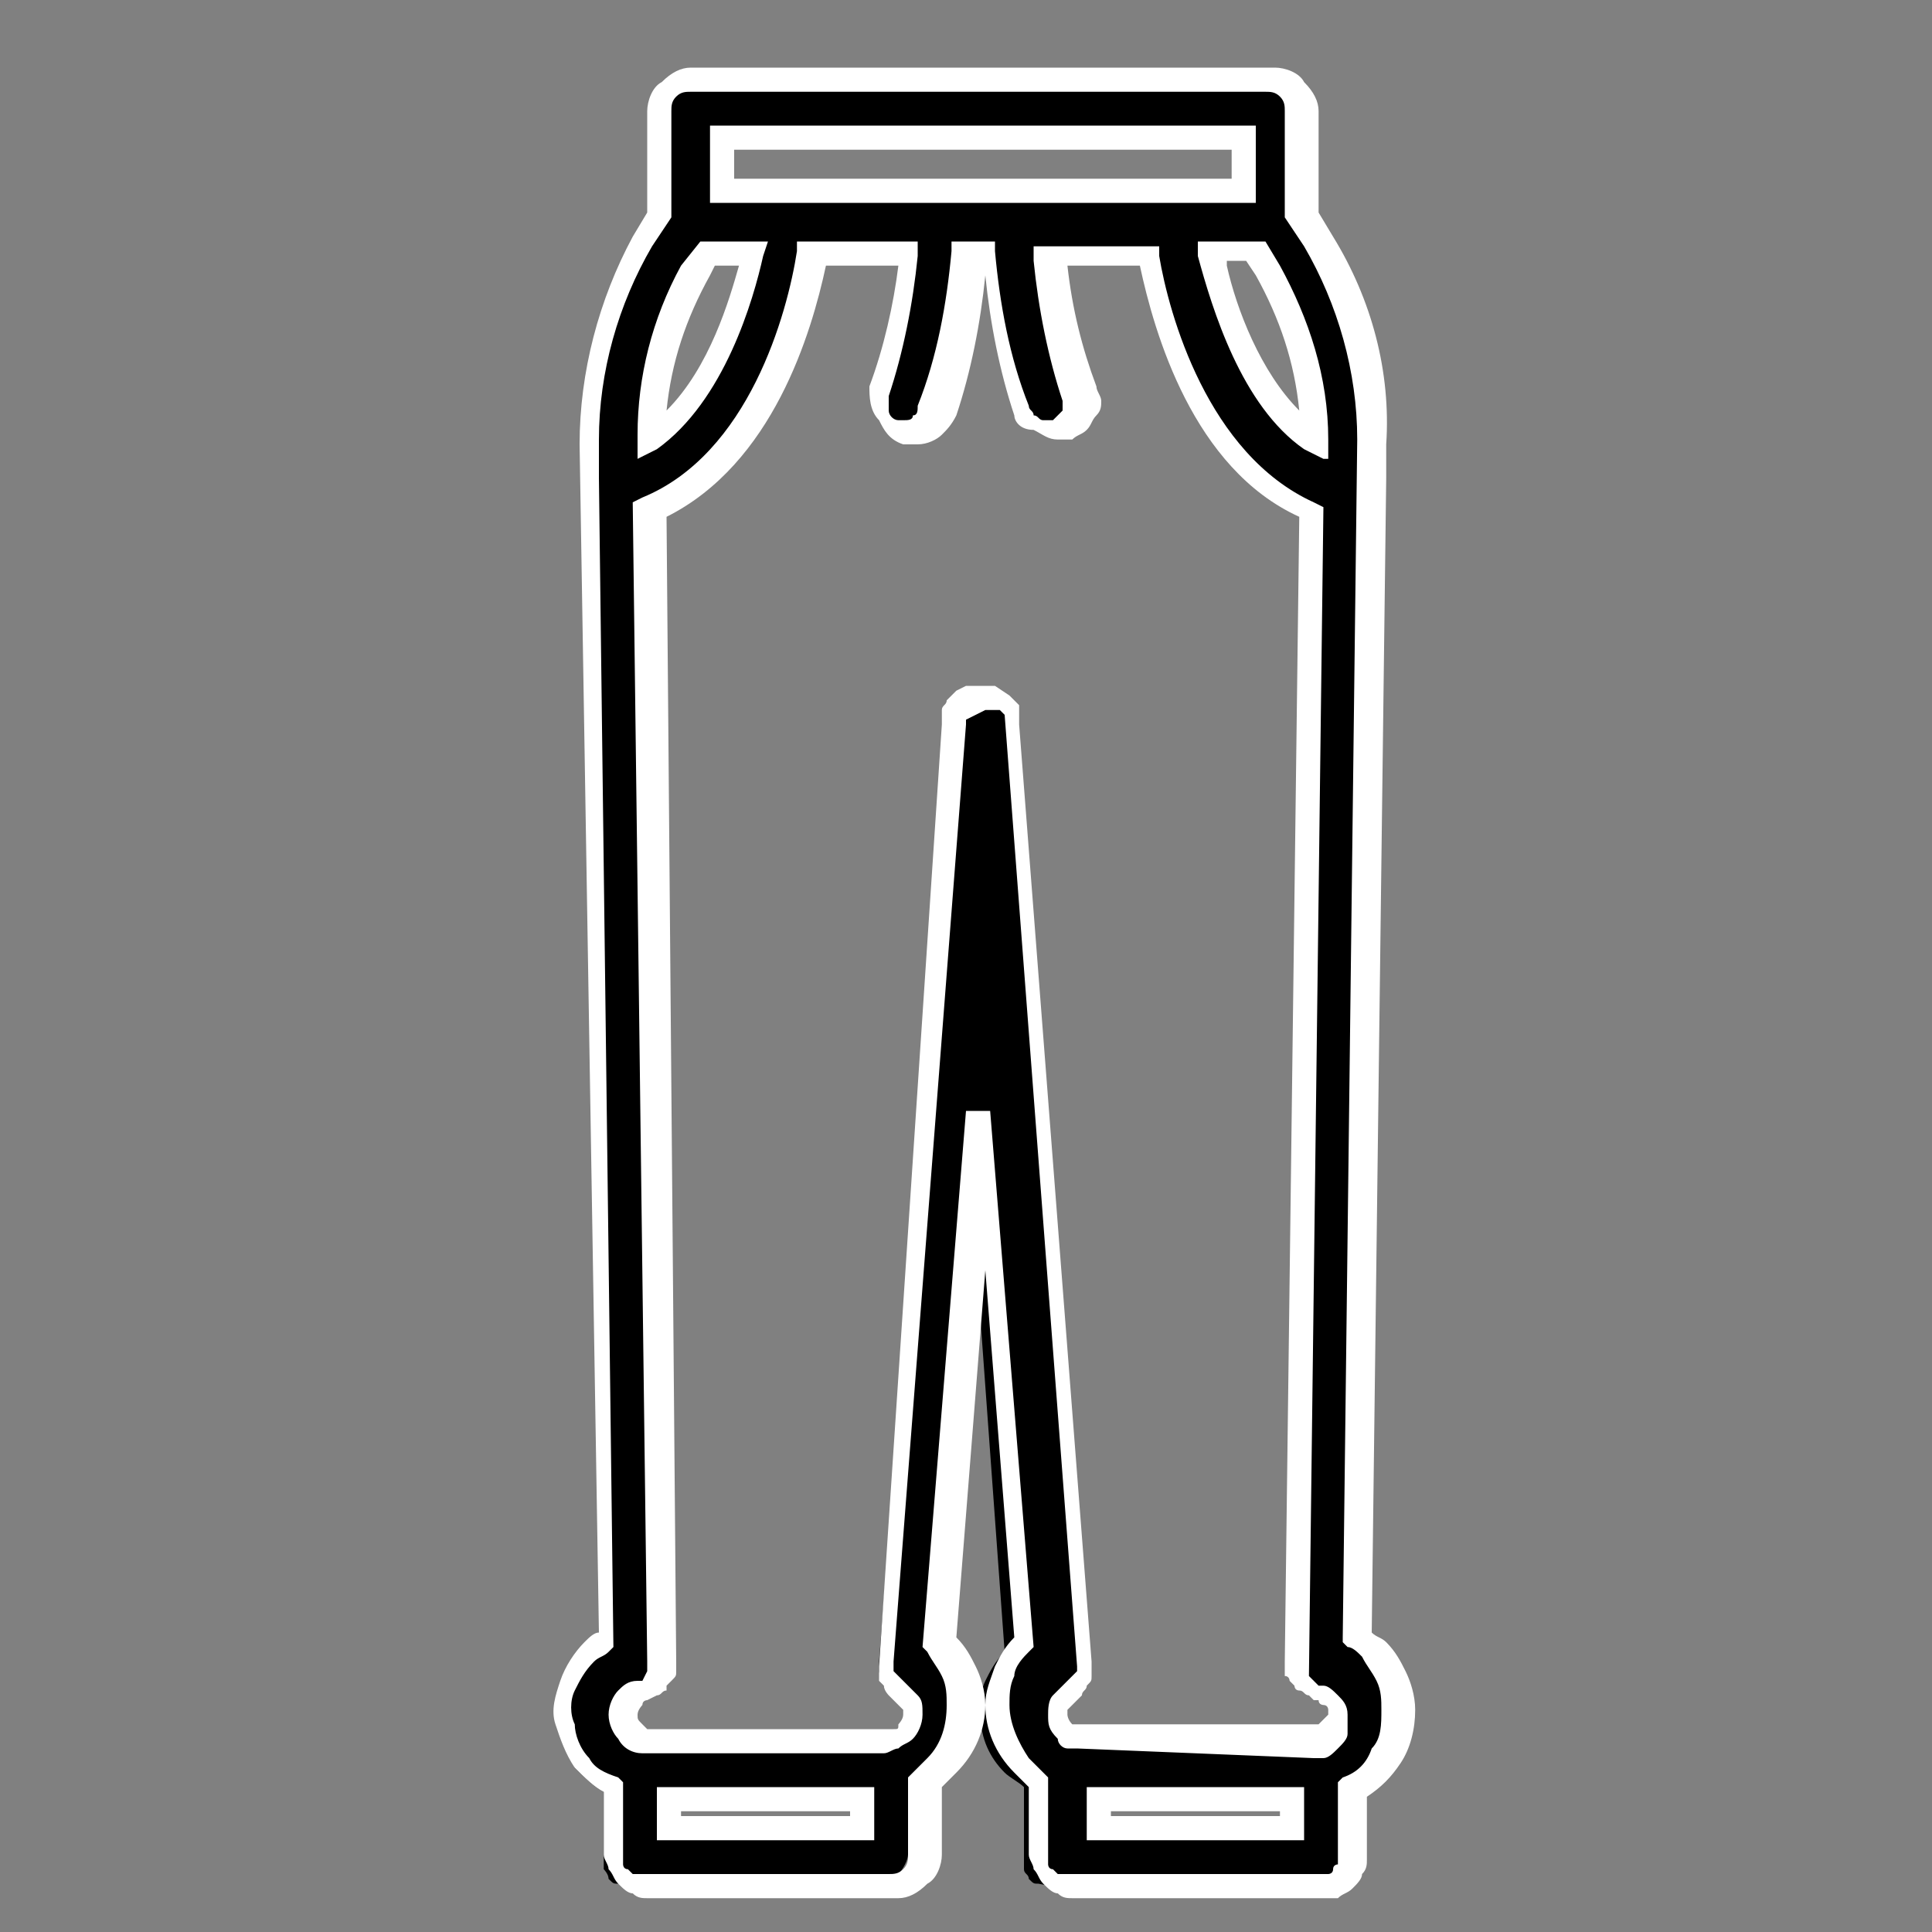
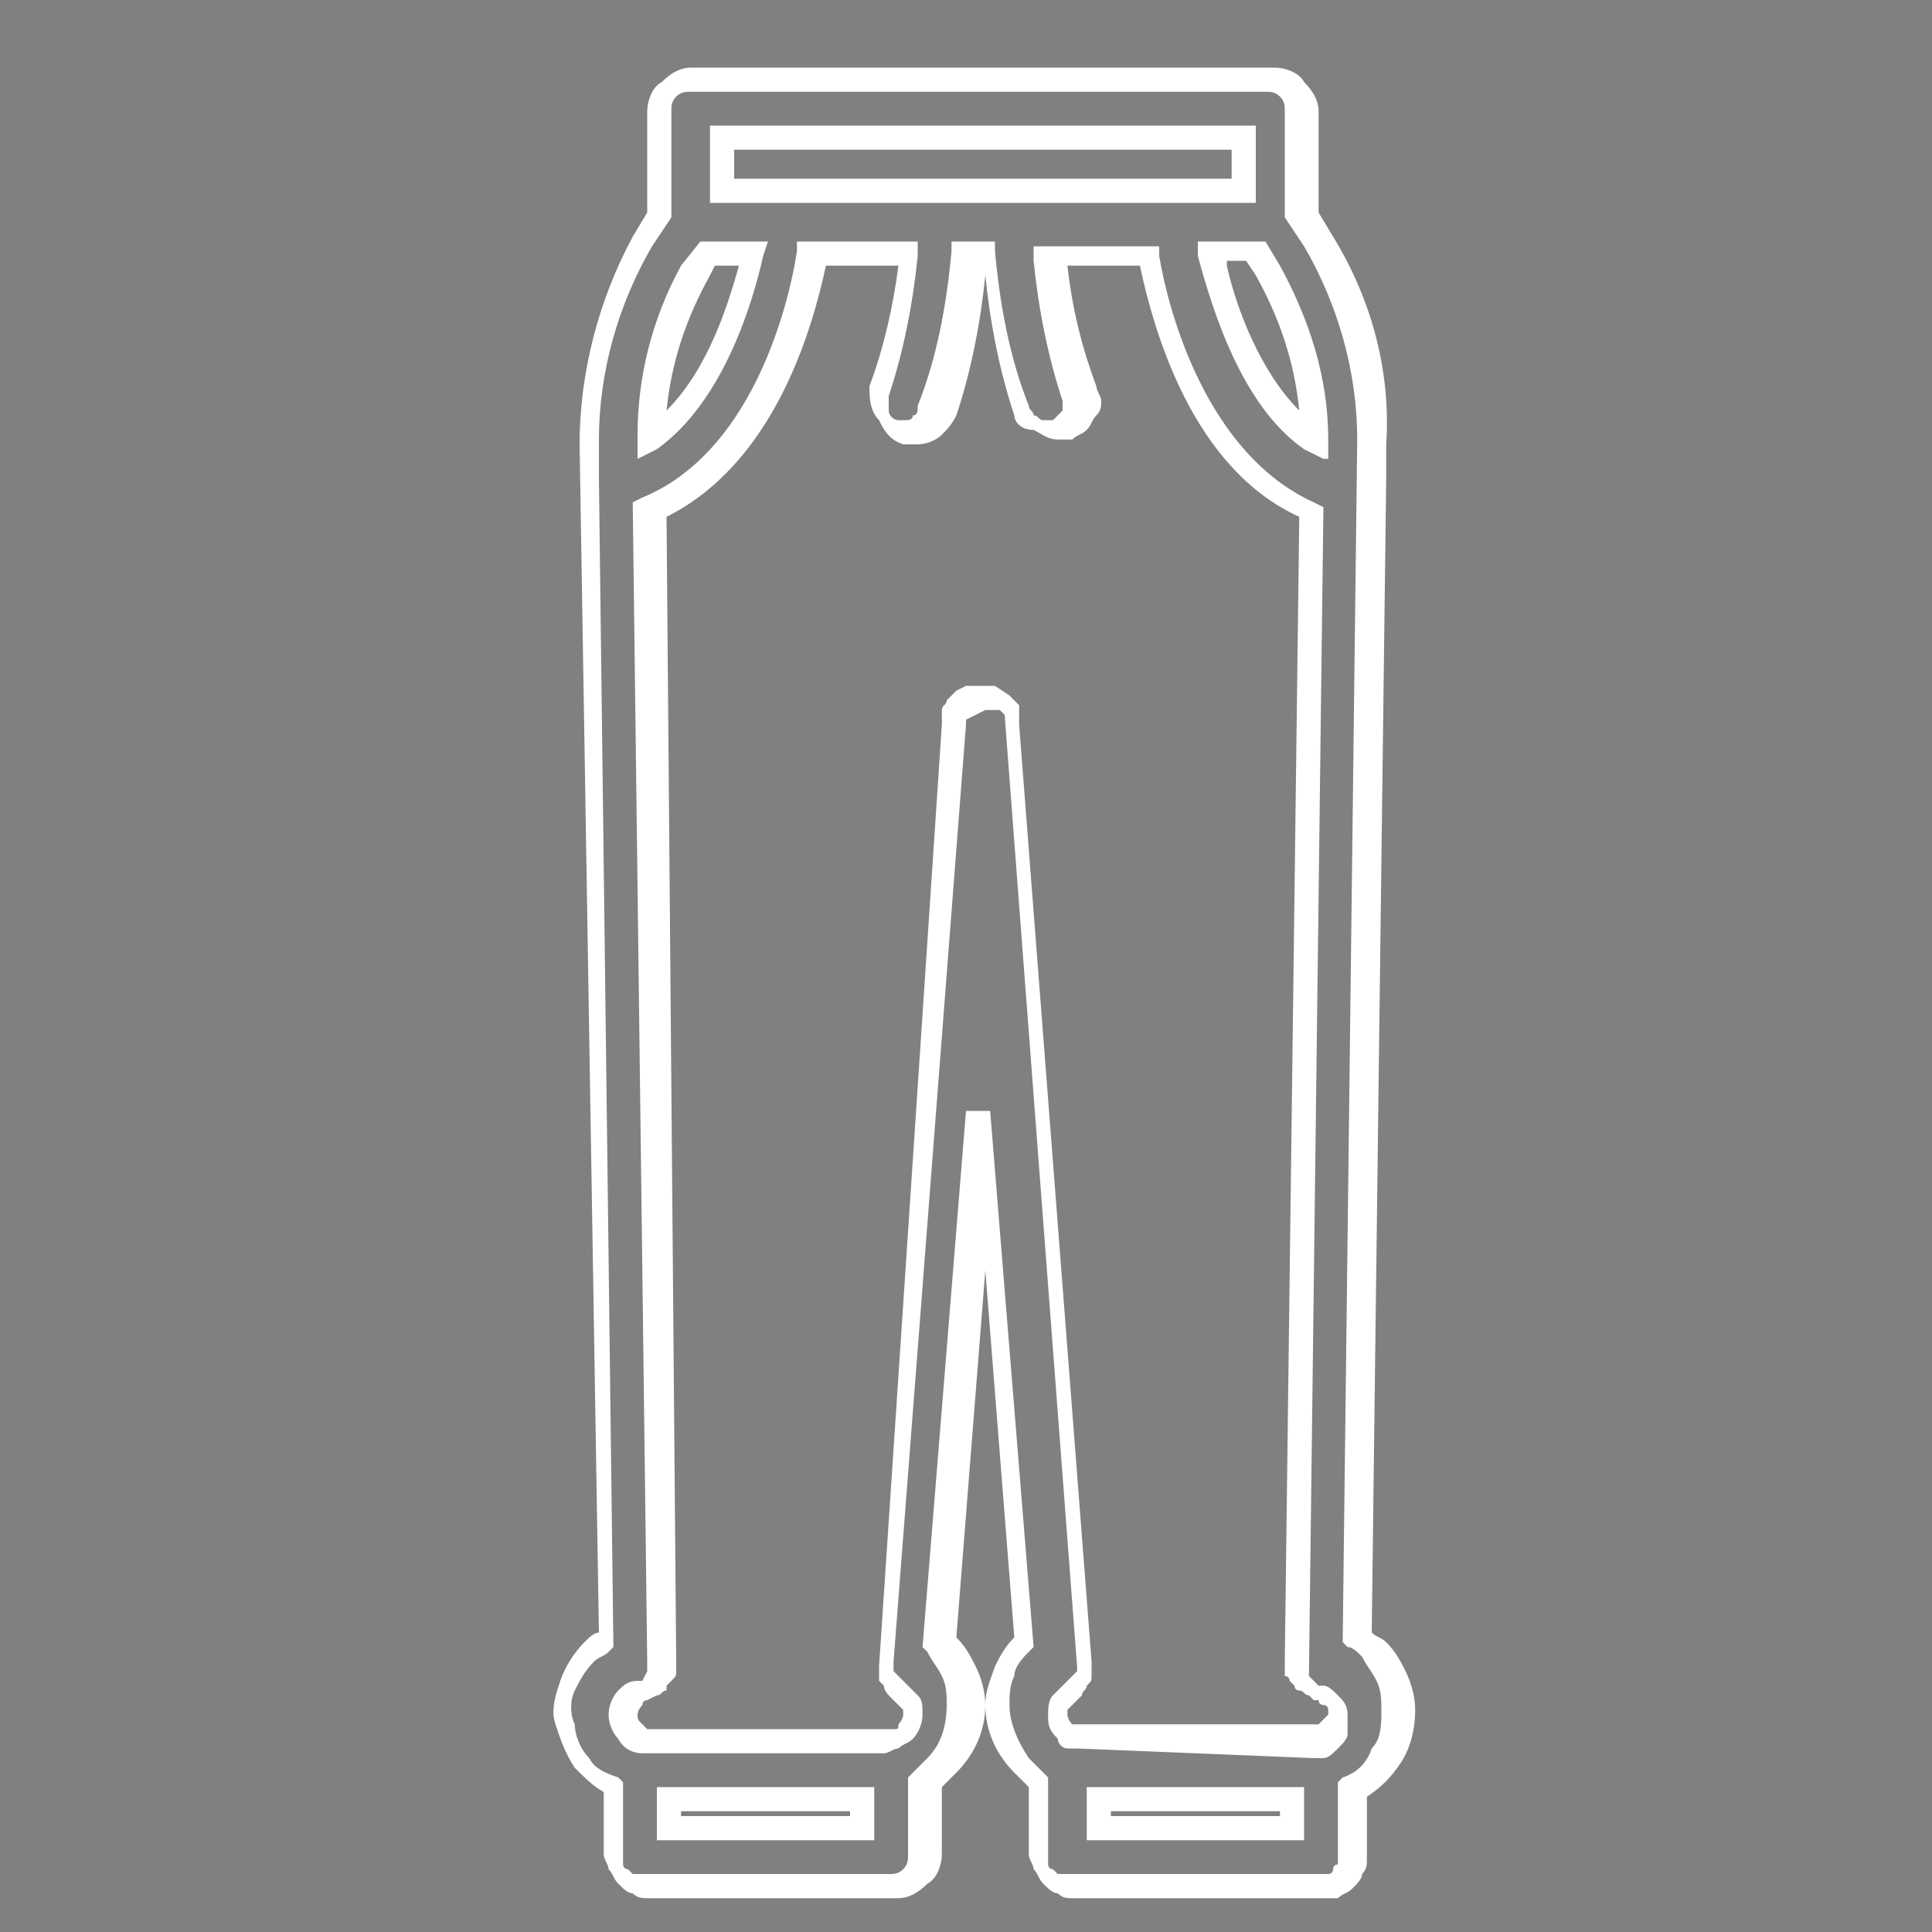
<svg xmlns="http://www.w3.org/2000/svg" version="1.1" id="Layer_1" x="0px" y="0px" viewBox="0 0 40 40" style="enable-background:new 0 0 40 40;" xml:space="preserve">
  <rect x="0" y="0" width="40" height="40" fill="#808080" stroke="none" />
  <style type="text/css">
	.st0{fill:#FFFFFF;}
</style>
  <g>
-     <path d="M22.2,39.1h5.2c0.1,0,0.2,0,0.2,0c0.1,0,0.1-0.1,0.2-0.1c0.1-0.1,0.1-0.1,0.1-0.2c0-0.1,0-0.2,0-0.2V37   c0.3-0.1,0.6-0.4,0.7-0.6c0.2-0.3,0.3-0.6,0.3-0.9c0-0.2,0-0.5-0.1-0.7c-0.1-0.2-0.2-0.4-0.4-0.6c-0.1-0.1-0.2-0.2-0.4-0.3l0.3-24   c0,0,0,0,0-0.1V9.2c0-1.5-0.4-2.9-1.1-4.2L27,4.4V2.3c0-0.2-0.1-0.3-0.2-0.4c-0.1-0.1-0.3-0.2-0.4-0.2H14.3c-0.2,0-0.3,0.1-0.4,0.2   c-0.1,0.1-0.2,0.3-0.2,0.4v2.2L13.3,5c-0.7,1.3-1.1,2.7-1.1,4.2v0.7c0,0,0,0,0,0.1l0.3,24c-0.1,0.1-0.2,0.2-0.4,0.3   c-0.2,0.2-0.3,0.4-0.4,0.7c-0.1,0.3-0.1,0.6-0.1,0.8c0,0.3,0.2,0.5,0.3,0.8c0.2,0.2,0.4,0.4,0.6,0.5v1.4c0,0.1,0,0.2,0,0.2   s0.1,0.1,0.1,0.2c0.1,0.1,0.1,0.1,0.2,0.1c0.1,0,0.2,0,0.2,0h5.2c0.2,0,0.3-0.1,0.4-0.2c0.1-0.1,0.2-0.3,0.2-0.4V37   c0.1-0.1,0.3-0.2,0.4-0.3c0.3-0.3,0.5-0.8,0.5-1.2c0-0.2,0-0.5-0.1-0.7c-0.1-0.2-0.2-0.4-0.4-0.6l0.8-11l0.8,11   c-0.2,0.2-0.3,0.4-0.4,0.6c-0.1,0.2-0.1,0.4-0.1,0.7c0,0.5,0.2,0.9,0.5,1.2c0.1,0.1,0.3,0.2,0.4,0.3v1.5c0,0.1,0,0.2,0,0.2   c0,0.1,0.1,0.1,0.1,0.2c0.1,0.1,0.1,0.1,0.2,0.1C22,39.1,22.1,39.1,22.2,39.1L22.2,39.1z M22.8,37.8v-0.6h4v0.6H22.8z M26,5.2   l0.2,0.4c0.6,1,0.9,2.2,0.9,3.4c-1.3-0.9-1.9-2.8-2.1-3.8H26z M14.9,2.9h10.8V4H14.9V2.9z M14.4,5.6l0.2-0.4h0.9   c-0.3,1.2-0.9,3-2.1,3.8C13.5,7.8,13.8,6.7,14.4,5.6L14.4,5.6z M13.9,37.8v-0.6h4v0.6H13.9z M20.9,14.9c0,0,0-0.1,0-0.1   c0,0,0-0.1-0.1-0.1l-0.1-0.1l-0.1-0.1l-0.1-0.1h-0.1h-0.1h-0.1c0,0-0.1,0-0.1,0h-0.1L20,14.5c0,0-0.1,0-0.1,0.1   c0,0-0.1,0.1-0.1,0.1c0,0,0,0.1-0.1,0.1c0,0,0,0.1,0,0.1V15l-1.5,19.4c0,0,0,0.1,0,0.1c0,0,0,0.1,0,0.1c0,0,0,0.1,0.1,0.1   c0,0,0,0.1,0.1,0.1c0,0,0.1,0.1,0.1,0.1c0,0,0,0,0.1,0.1c0.1,0,0.1,0.1,0.2,0.2c0,0.1,0.1,0.2,0.1,0.3c0,0.1-0.1,0.3-0.1,0.4   c-0.1,0-0.1,0.1-0.2,0.1c-0.1,0-0.1,0-0.2,0h-4.9h-0.1c-0.1,0-0.2-0.1-0.3-0.2c-0.1-0.1-0.1-0.2-0.1-0.3c0-0.1,0.1-0.3,0.1-0.4   c0.1-0.1,0.1-0.1,0.2-0.1h0.1l0.1-0.1c0,0,0.1,0,0.1-0.1l0.1-0.1l0.1-0.1c0,0,0-0.1,0-0.1c0,0,0-0.1,0-0.1c0,0,0,0,0-0.1l-0.3-23.9   c2.3-0.9,3.1-4,3.3-5.2h2c-0.1,1-0.3,1.9-0.6,2.8c-0.1,0.2,0,0.3,0,0.5c0.1,0.2,0.2,0.3,0.4,0.3c0.1,0,0.1,0,0.2,0   c0.1,0,0.3,0,0.4-0.1c0.1-0.1,0.2-0.2,0.2-0.3c0.4-1.1,0.6-2.2,0.7-3.3h0.4c0.1,1.1,0.3,2.2,0.7,3.3c0,0.1,0.1,0.2,0.2,0.3   c0.1,0.1,0.2,0.1,0.4,0.1c0.1,0,0.1,0,0.2,0c0.1,0,0.1-0.1,0.2-0.1s0.1-0.1,0.1-0.2c0-0.1,0.1-0.2,0.1-0.2c0-0.1,0-0.2,0-0.2   c-0.3-0.9-0.5-1.9-0.6-2.8h2c0.2,1.3,1.1,4.3,3.3,5.2l-0.3,23.9c0,0,0,0,0,0.1v0.1c0,0,0,0.1,0,0.1c0,0,0,0.1,0.1,0.1   c0,0,0,0.1,0.1,0.1c0,0,0.1,0,0.1,0.1l0.1,0.1h0.1c0.1,0,0.2,0.1,0.2,0.1c0.1,0.1,0.1,0.1,0.1,0.2c0,0.1,0,0.2,0,0.3   c0,0.1-0.1,0.2-0.1,0.2c-0.1,0.1-0.1,0.1-0.2,0.1h-0.1h-4.9c-0.1,0-0.1,0-0.2,0c-0.1,0-0.1-0.1-0.2-0.1c-0.1-0.1-0.1-0.2-0.1-0.4   c0-0.1,0-0.2,0.1-0.3c0-0.1,0.1-0.1,0.2-0.2c0,0,0,0,0.1-0.1c0,0,0.1-0.1,0.1-0.1c0,0,0-0.1,0.1-0.1c0,0,0-0.1,0.1-0.1   c0,0,0-0.1,0-0.1c0,0,0-0.1,0-0.1L20.9,15C20.9,15,20.9,15,20.9,14.9L20.9,14.9z" />
    <path class="st0" d="M27.4,39.3h-5.2c-0.1,0-0.2,0-0.3-0.1c-0.1,0-0.2-0.1-0.3-0.2c-0.1-0.1-0.1-0.2-0.2-0.3c0-0.1-0.1-0.2-0.1-0.3   v-1.4c-0.1-0.1-0.2-0.2-0.3-0.3c-0.4-0.4-0.6-0.9-0.6-1.4c0-0.3,0.1-0.5,0.2-0.8c0.1-0.2,0.2-0.4,0.4-0.6l-0.6-7.6l-0.6,7.6   c0.2,0.2,0.3,0.4,0.4,0.6c0.1,0.2,0.2,0.5,0.2,0.8c0,0.5-0.2,1-0.6,1.4c-0.1,0.1-0.2,0.2-0.3,0.3v1.4c0,0.2-0.1,0.5-0.3,0.6   c-0.2,0.2-0.4,0.3-0.6,0.3h-5.2c-0.1,0-0.2,0-0.3-0.1c-0.1,0-0.2-0.1-0.3-0.2c-0.1-0.1-0.1-0.2-0.2-0.3c0-0.1-0.1-0.2-0.1-0.3v-1.3   c-0.2-0.1-0.4-0.3-0.6-0.5c-0.2-0.3-0.3-0.6-0.4-0.9c-0.1-0.3,0-0.6,0.1-0.9c0.1-0.3,0.3-0.6,0.5-0.8c0.1-0.1,0.2-0.2,0.3-0.2   L12,9.2c0-1.5,0.4-3,1.1-4.3l0.3-0.5V2.3c0-0.2,0.1-0.5,0.3-0.6c0.2-0.2,0.4-0.3,0.6-0.3h12.1c0.2,0,0.5,0.1,0.6,0.3   c0.2,0.2,0.3,0.4,0.3,0.6v2.1l0.3,0.5c0.8,1.3,1.2,2.8,1.1,4.3v0.7l-0.3,23.9c0.1,0.1,0.2,0.1,0.3,0.2c0.2,0.2,0.3,0.4,0.4,0.6   c0.1,0.2,0.2,0.5,0.2,0.8c0,0.4-0.1,0.8-0.3,1.1c-0.2,0.3-0.4,0.5-0.7,0.7v1.3c0,0.1,0,0.2-0.1,0.3c0,0.1-0.1,0.2-0.2,0.3   c-0.1,0.1-0.2,0.1-0.3,0.2C27.6,39.3,27.5,39.3,27.4,39.3z M22.2,38.8h5.2c0,0,0.1,0,0.1,0c0,0,0.1,0,0.1-0.1s0.1-0.1,0.1-0.1   c0,0,0-0.1,0-0.1v-1.6l0.1-0.1c0.3-0.1,0.5-0.3,0.6-0.6c0.2-0.2,0.2-0.5,0.2-0.8c0-0.2,0-0.4-0.1-0.6c-0.1-0.2-0.2-0.3-0.3-0.5   c-0.1-0.1-0.2-0.2-0.3-0.2l-0.1-0.1l0-0.1l0.3-24.8c0-1.4-0.4-2.8-1.1-4l-0.4-0.6V2.3c0-0.1,0-0.2-0.1-0.3   c-0.1-0.1-0.2-0.1-0.3-0.1H14.3c-0.1,0-0.2,0-0.3,0.1c-0.1,0.1-0.1,0.2-0.1,0.3v2.2l-0.4,0.6c-0.7,1.2-1.1,2.6-1.1,4v0.8l0.3,24.2   l-0.1,0.1c-0.1,0.1-0.2,0.1-0.3,0.2c-0.2,0.2-0.3,0.4-0.4,0.6c-0.1,0.2-0.1,0.5,0,0.7c0,0.2,0.1,0.5,0.3,0.7   c0.1,0.2,0.3,0.3,0.6,0.4l0.1,0.1v1.6c0,0,0,0.1,0,0.1c0,0,0,0.1,0.1,0.1c0,0,0.1,0.1,0.1,0.1c0,0,0.1,0,0.1,0h5.2   c0.1,0,0.2,0,0.3-0.1c0.1-0.1,0.1-0.2,0.1-0.3v-1.6l0.1-0.1c0.1-0.1,0.2-0.2,0.3-0.3c0.3-0.3,0.4-0.7,0.4-1.1c0-0.2,0-0.4-0.1-0.6   c-0.1-0.2-0.2-0.3-0.3-0.5l-0.1-0.1l0.9-11.1h0.5l0.9,11.1l-0.1,0.1c-0.1,0.1-0.3,0.3-0.3,0.5c-0.1,0.2-0.1,0.4-0.1,0.6   c0,0.4,0.2,0.8,0.4,1.1c0.1,0.1,0.2,0.2,0.3,0.3l0.1,0.1v1.7c0,0,0,0.1,0,0.1c0,0,0,0.1,0.1,0.1c0,0,0.1,0.1,0.1,0.1   C22.1,38.8,22.1,38.8,22.2,38.8z M27,38.1h-4.5v-1.1H27V38.1z M23,37.6h3.5v-0.1H23V37.6z M18.1,38.1h-4.5v-1.1h4.5V38.1z    M14.1,37.6h3.5v-0.1h-3.5V37.6z M22.3,36.2c0,0-0.1,0-0.1,0l-0.1,0c-0.1,0-0.2-0.1-0.2-0.2c-0.2-0.2-0.2-0.3-0.2-0.5   c0-0.1,0-0.3,0.1-0.4c0.1-0.1,0.2-0.2,0.3-0.3l0,0c0,0,0,0,0.1-0.1l0.1-0.1l0,0l0-0.1l-1.5-19.7l0,0l-0.1-0.1h-0.3L20,14.9l0,0   l0,0.1l-1.5,19.4l0,0.1c0,0.1,0,0.1,0,0.1l0,0c0,0,0,0,0.1,0.1l0.1,0.1c0.1,0.1,0.2,0.2,0.3,0.3c0.1,0.1,0.1,0.2,0.1,0.4   c0,0.2-0.1,0.4-0.2,0.5c-0.1,0.1-0.2,0.1-0.3,0.2c-0.1,0-0.2,0.1-0.3,0.1h-5c-0.2,0-0.4-0.1-0.5-0.3c-0.1-0.1-0.2-0.3-0.2-0.5   c0-0.2,0.1-0.4,0.2-0.5c0.1-0.1,0.2-0.2,0.4-0.2l0.1,0l0.1-0.2c0,0,0,0,0-0.1l0-0.1l-0.3-24l0.2-0.1c2.2-0.9,3-3.8,3.2-5.1l0-0.2   h2.5l0,0.3c-0.1,1-0.3,2-0.6,2.9c0,0.1,0,0.2,0,0.3s0.1,0.2,0.2,0.2c0,0,0,0,0.1,0c0.1,0,0.2,0,0.2-0.1c0.1,0,0.1-0.1,0.1-0.2   c0.4-1,0.6-2.1,0.7-3.2l0-0.2h0.9l0,0.2c0.1,1.1,0.3,2.2,0.7,3.2c0,0.1,0.1,0.1,0.1,0.2c0.1,0,0.1,0.1,0.2,0.1c0.1,0,0.1,0,0.2,0   c0,0,0,0,0.1-0.1c0,0,0.1-0.1,0.1-0.1c0,0,0-0.1,0-0.1c0-0.1,0-0.1,0-0.1c-0.3-0.9-0.5-1.9-0.6-2.9l0-0.3H24l0,0.2   c0.2,1.2,1,4.1,3.2,5.1l0.2,0.1l-0.3,24.2c0,0,0,0,0,0l0.1,0.1c0,0,0.1,0.1,0.1,0.1l0.1,0c0.1,0,0.2,0.1,0.3,0.2   c0.1,0.1,0.2,0.2,0.2,0.4c0,0.1,0,0.3,0,0.4c0,0.1-0.1,0.2-0.2,0.3c-0.1,0.1-0.2,0.2-0.3,0.2l-0.2,0L22.3,36.2   C22.3,36.2,22.3,36.2,22.3,36.2z M22.2,35.7C22.3,35.7,22.3,35.7,22.2,35.7l5.1,0c0,0,0,0,0.1-0.1c0,0,0.1-0.1,0.1-0.1   c0,0,0-0.1,0-0.1c0,0,0-0.1-0.1-0.1c0,0-0.1,0-0.1-0.1l-0.1,0l-0.1-0.1c-0.1,0-0.1-0.1-0.2-0.1c-0.1,0-0.1-0.1-0.1-0.1   c0,0-0.1-0.1-0.1-0.1c0,0,0-0.1-0.1-0.1l0-0.1v-0.2l0.3-23.7c-2.2-1-3-3.8-3.3-5.2h-1.5c0.1,0.9,0.3,1.7,0.6,2.5   c0,0.1,0.1,0.2,0.1,0.3c0,0.1,0,0.2-0.1,0.3c-0.1,0.1-0.1,0.2-0.2,0.3c-0.1,0.1-0.2,0.1-0.3,0.2c-0.1,0-0.2,0-0.3,0   c-0.2,0-0.3-0.1-0.5-0.2C21.1,8.9,21,8.7,21,8.6c-0.3-0.9-0.5-1.9-0.6-2.9c-0.1,1-0.3,2-0.6,2.9c-0.1,0.2-0.2,0.3-0.3,0.4   c-0.1,0.1-0.3,0.2-0.5,0.2c-0.1,0-0.2,0-0.3,0c-0.3-0.1-0.4-0.3-0.5-0.5C18,8.5,18,8.2,18,8c0.3-0.8,0.5-1.7,0.6-2.5h-1.5   c-0.3,1.4-1.1,4.1-3.3,5.2L14,34.4c0,0,0,0.1,0,0.2c0,0.1,0,0.1-0.1,0.2l-0.1,0.1L13.8,35c-0.1,0-0.1,0.1-0.2,0.1l-0.2,0.1   c0,0-0.1,0-0.1,0.1c0,0-0.1,0.1-0.1,0.2c0,0.1,0,0.1,0.1,0.2s0.1,0.1,0.1,0.1l0.1,0h4.9c0,0,0,0,0.1,0c0.1,0,0.1,0,0.1-0.1   c0,0,0.1-0.1,0.1-0.2c0,0,0-0.1,0-0.1s-0.1-0.1-0.1-0.1c0,0-0.1-0.1-0.1-0.1c0,0-0.1-0.1-0.1-0.1c0,0-0.1-0.1-0.1-0.2   c0,0-0.1-0.1-0.1-0.1c0-0.1,0-0.2,0-0.2l0-0.1L19.5,15l0-0.1c0,0,0-0.1,0-0.2c0-0.1,0.1-0.1,0.1-0.2c0,0,0.1-0.1,0.1-0.1   c0,0,0.1-0.1,0.1-0.1l0.2-0.1h0.2c0,0,0.1,0,0.1,0l0.3,0l0.3,0.2l0.1,0.1c0,0,0.1,0.1,0.1,0.1l0,0.1c0,0.1,0,0.1,0,0.2l0,0.1   l1.5,19.4c0,0,0,0.1,0,0.1c0,0.1,0,0.1,0,0.2c0,0.1,0,0.1-0.1,0.2c0,0.1-0.1,0.1-0.1,0.2c0,0-0.1,0.1-0.1,0.1c0,0-0.1,0.1-0.1,0.1   c0,0-0.1,0.1-0.1,0.1c0,0,0,0.1,0,0.1C22.1,35.5,22.1,35.6,22.2,35.7C22.2,35.7,22.2,35.7,22.2,35.7z M13.2,9.5l0-0.5   c0-1.2,0.3-2.4,0.9-3.5L14.5,5h1.4l-0.1,0.3c-0.2,0.9-0.8,3-2.2,4L13.2,9.5z M14.7,5.7L14.7,5.7L14.7,5.7c-0.5,0.9-0.8,1.8-0.9,2.8   c0.9-0.9,1.3-2.3,1.5-3h-0.5L14.7,5.7z M27.4,9.5L27,9.3c-1.3-0.9-1.9-2.9-2.2-4L24.8,5h1.4l0.3,0.5c0.6,1.1,1,2.3,1,3.6V9.5z    M25.4,5.5c0.2,0.9,0.7,2.2,1.5,3c-0.1-1-0.4-1.9-0.9-2.8l-0.2-0.3H25.4z M26,4.2H14.7V2.6H26V4.2z M15.2,3.7h10.3V3.1H15.2V3.7z" />
  </g>
</svg>